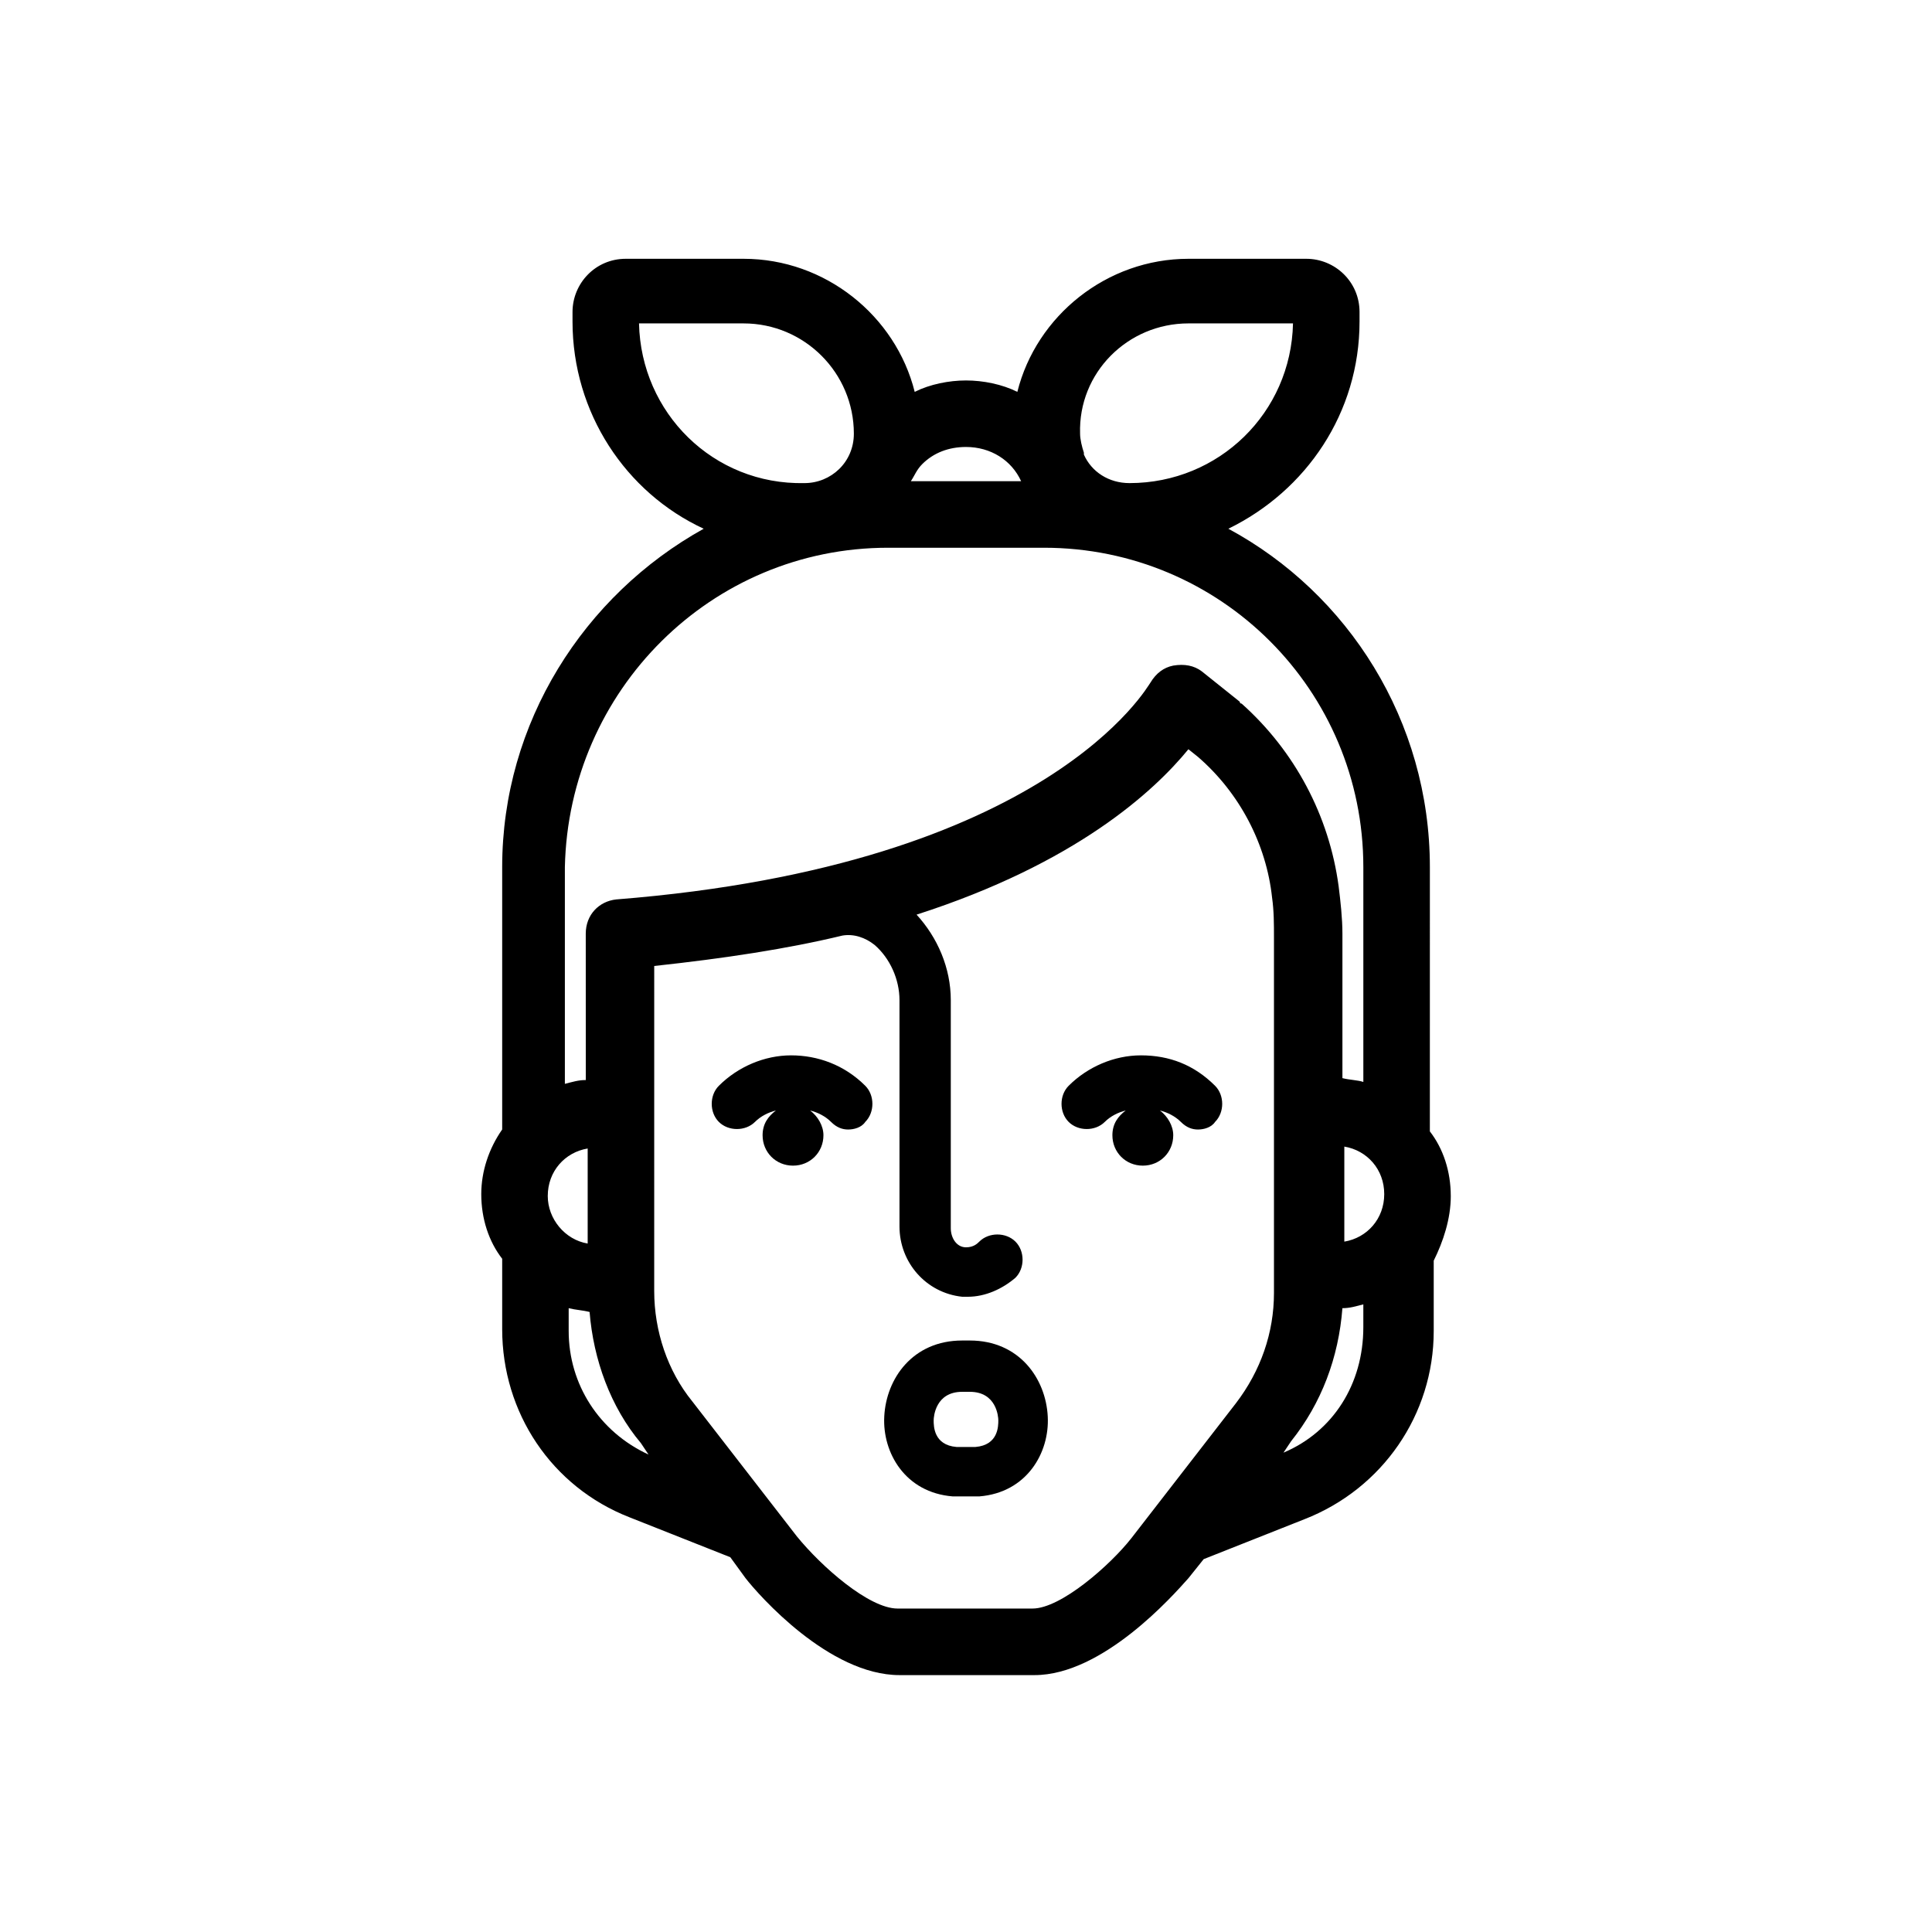
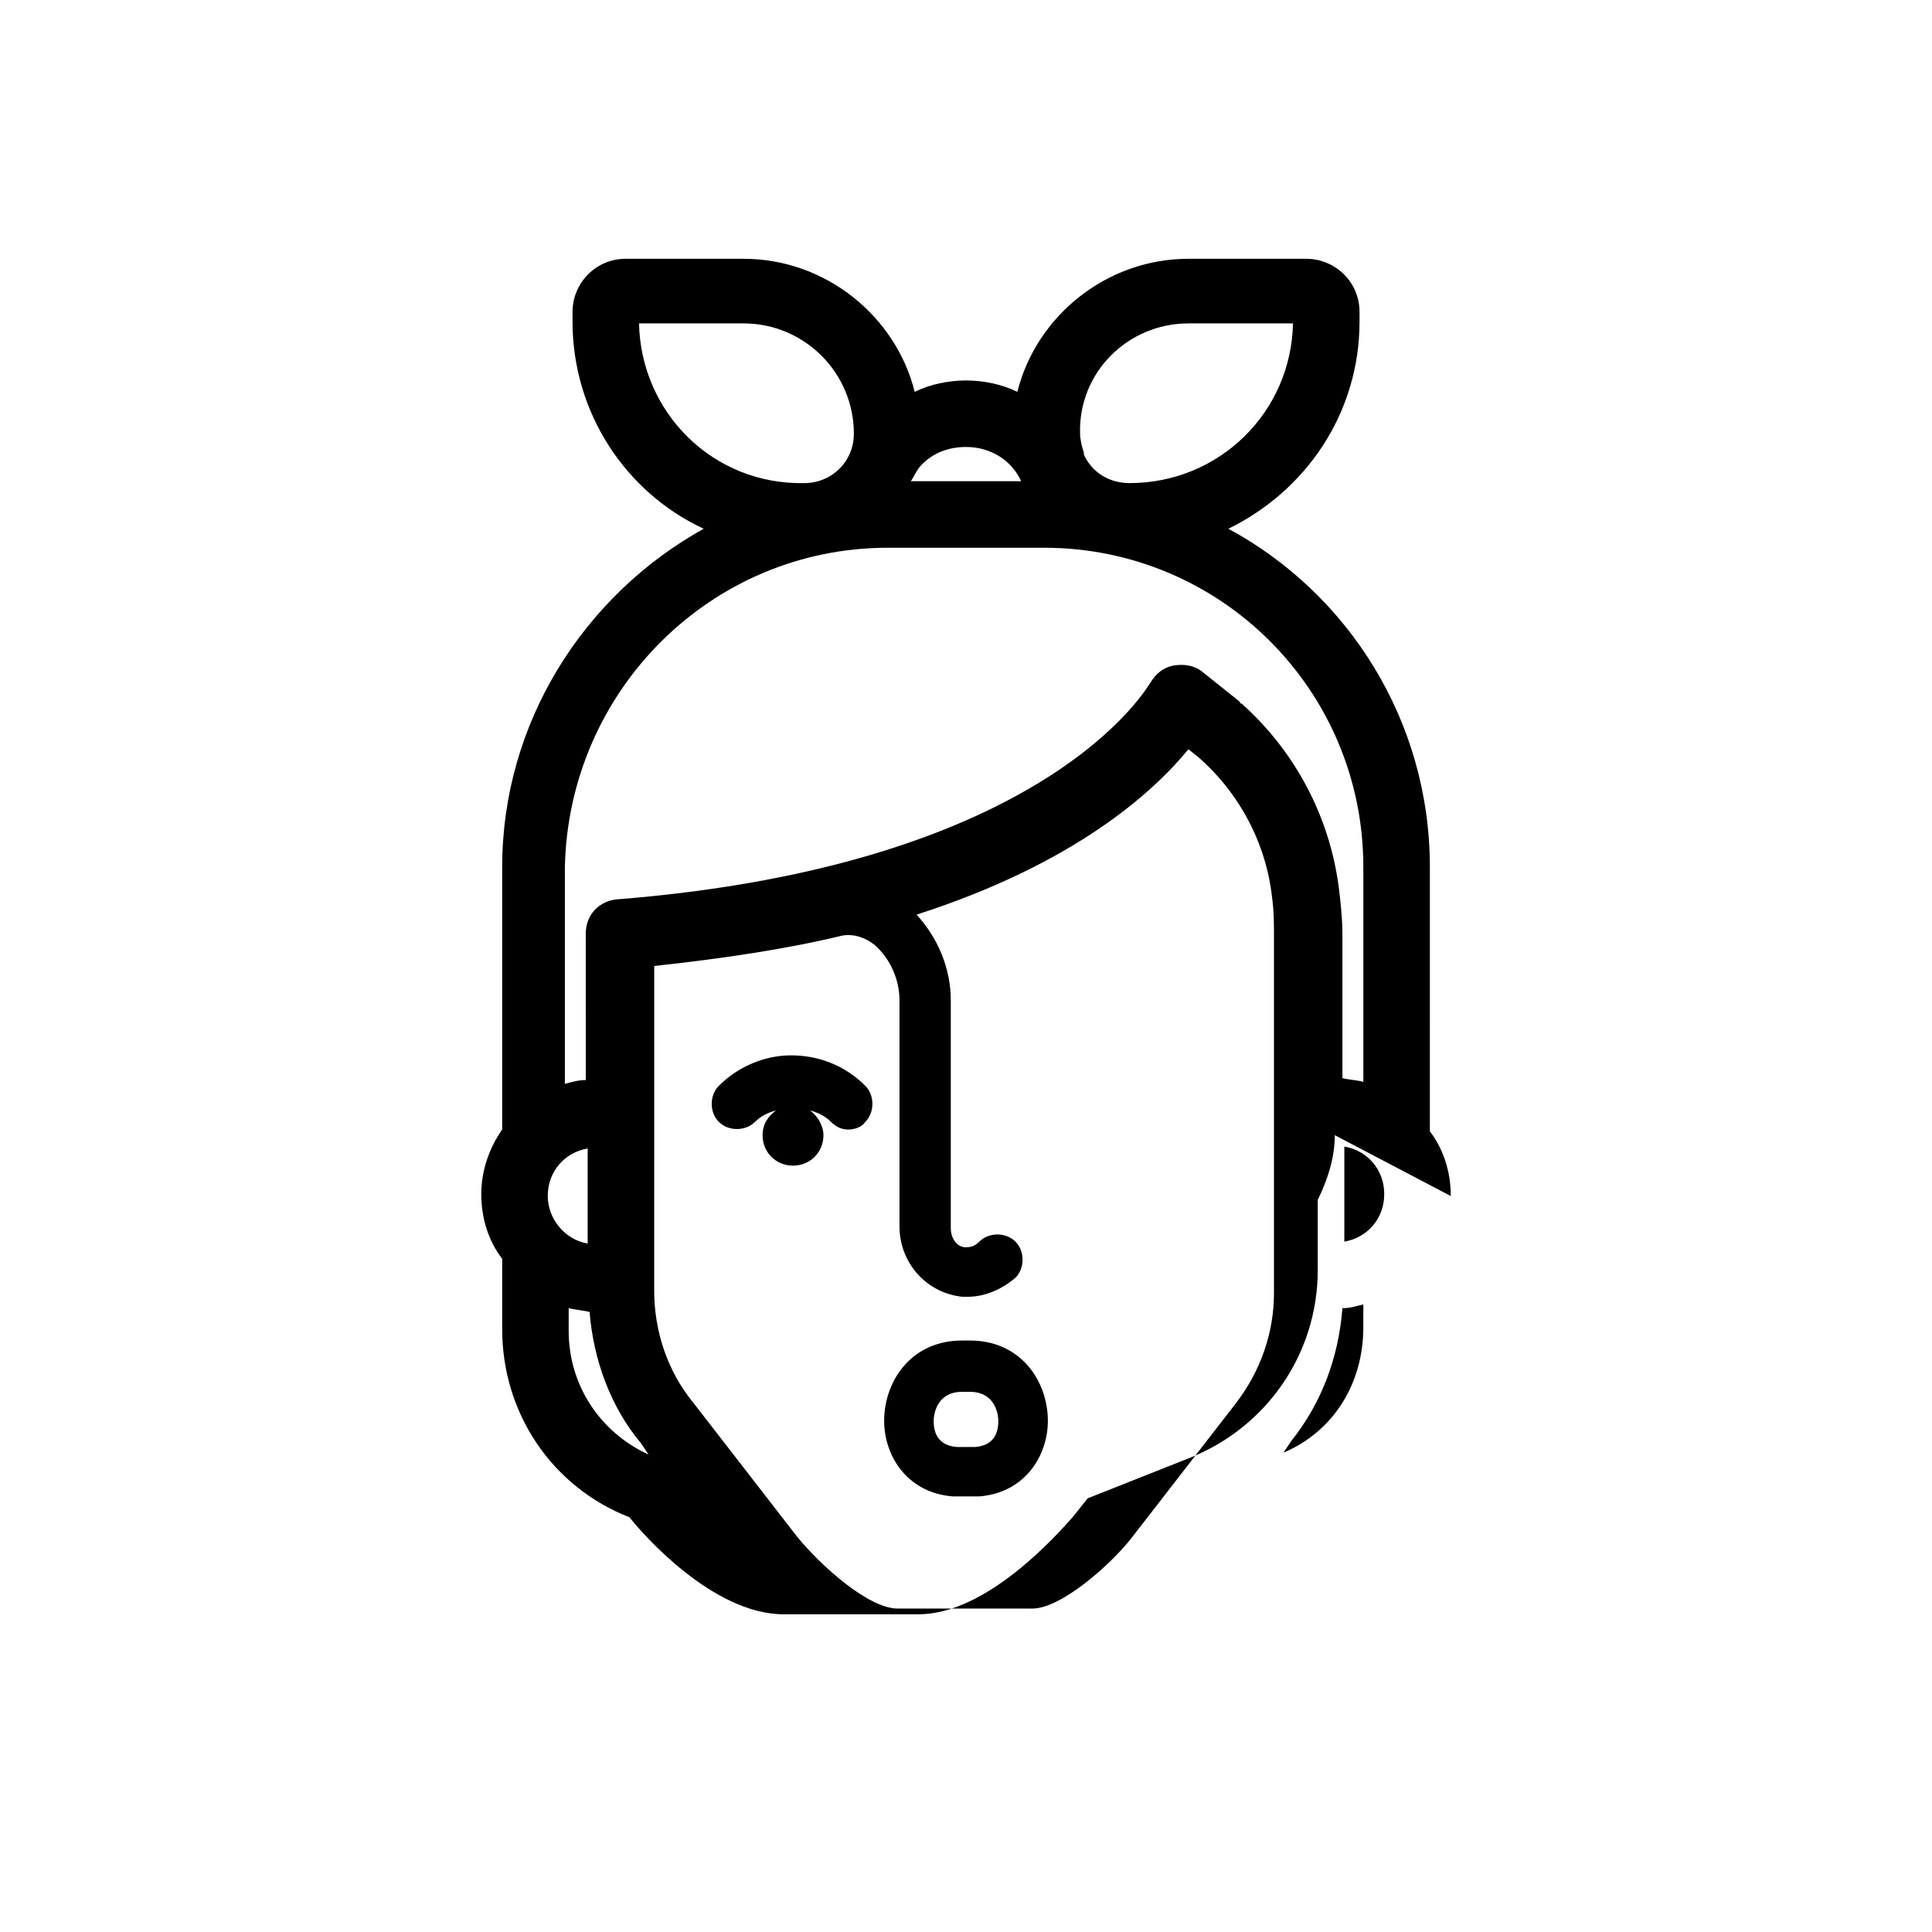
<svg xmlns="http://www.w3.org/2000/svg" fill="#000000" width="800px" height="800px" version="1.1" viewBox="144 144 512 512">
  <g>
    <path d="m401.01 499.25h-2.016c-13.098 0-20.152 10.078-20.656 20.152-0.504 9.574 5.543 20.152 18.137 21.16h3.527 3.527c12.594-1.008 18.641-11.586 18.137-21.16-0.504-10.078-7.559-20.152-20.656-20.152zm1.508 28.211h-5.039c-6.047-0.504-6.047-5.543-6.047-7.055 0-1.008 0.504-7.559 7.559-7.559h2.016c7.055 0 7.559 6.551 7.559 7.559 0 1.516 0 6.551-6.047 7.055z" />
    <path d="m353.65 423.68c-7.055 0-14.105 3.023-19.145 8.062-2.519 2.519-2.519 7.055 0 9.574 2.519 2.519 7.055 2.519 9.574 0 1.512-1.512 3.527-2.519 5.543-3.023-2.016 1.512-3.527 3.527-3.527 6.551 0 4.535 3.527 8.062 8.062 8.062s8.062-3.527 8.062-8.062c0-2.519-1.512-5.039-3.527-6.551 2.016 0.504 4.031 1.512 5.543 3.023s3.023 2.016 4.535 2.016 3.527-0.504 4.535-2.016c2.519-2.519 2.519-7.055 0-9.574-5.551-5.543-12.602-8.062-19.656-8.062z" />
-     <path d="m446.35 423.68c-7.055 0-14.105 3.023-19.145 8.062-2.519 2.519-2.519 7.055 0 9.574s7.055 2.519 9.574 0c1.512-1.512 3.527-2.519 5.543-3.023-2.016 1.512-3.527 3.527-3.527 6.551 0 4.535 3.527 8.062 8.062 8.062 4.535 0 8.062-3.527 8.062-8.062 0-2.519-1.512-5.039-3.527-6.551 2.016 0.504 4.031 1.512 5.543 3.023 1.512 1.512 3.023 2.016 4.535 2.016s3.527-0.504 4.535-2.016c2.519-2.519 2.519-7.055 0-9.574-5.547-5.543-12.098-8.062-19.656-8.062z" />
-     <path d="m528.47 460.96c0-6.551-2.016-12.594-5.543-17.129l0.004-70.031c0-38.793-21.664-72.547-53.402-89.68 20.656-10.078 34.762-30.73 34.762-54.914v-2.519c0-8.062-6.551-14.105-14.105-14.105h-31.234c-21.664 0-40.305 15.113-45.344 35.266-4.031-2.016-9.07-3.023-13.602-3.023-4.535 0-9.574 1.008-13.602 3.023-5.039-20.152-23.68-35.266-45.344-35.266h-31.234c-8.062 0-14.105 6.551-14.105 14.105v2.519c0 24.184 14.105 45.344 34.762 54.914-31.738 17.633-53.402 51.387-53.402 89.68v69.527c-3.527 5.039-5.543 11.082-5.543 17.129 0 6.551 2.016 12.594 5.543 17.129v18.641c0 22.168 13.098 41.816 33.754 49.879l26.703 10.578 4.031 5.543c3.527 4.535 22.168 25.695 40.809 25.695h35.77c18.137 0 36.777-21.16 40.809-25.695l4.031-5.039 26.703-10.578c20.656-8.062 34.258-27.711 34.258-49.879v-18.641c2.508-5.039 4.523-11.086 4.523-17.129zm-28.211-13.102c6.047 1.008 10.578 6.047 10.578 12.594 0 6.551-4.535 11.586-10.578 12.594zm-41.312-218.15h27.711c-0.504 23.68-19.648 42.32-43.328 42.32-5.543 0-10.078-3.023-12.09-7.559v-0.504c-0.504-1.512-1.008-3.527-1.008-5.039-0.508-16.121 12.594-29.219 28.715-29.219zm-58.945 32.746c6.551 0 12.09 3.527 14.609 9.07h-29.223c1.008-1.512 1.512-3.023 3.023-4.535 3.023-3.023 7.055-4.535 11.59-4.535zm-86.656-32.746h27.711c16.121 0 29.223 13.098 29.223 29.223 0 7.559-6.047 13.098-13.098 13.098-24.188 0.504-43.332-18.641-43.836-42.32zm66 59.449h41.312c46.855 0 84.641 37.785 84.641 84.641v56.93c-1.512-0.504-3.527-0.504-5.543-1.008v-38.289c0-4.031-0.504-8.566-1.008-12.594-2.519-18.641-11.586-35.77-25.695-48.367 0 0-0.504 0-0.504-0.504l-10.078-8.062c-2.016-1.512-4.535-2.016-7.559-1.512-2.519 0.504-4.535 2.016-6.047 4.535-0.504 0.504-26.703 48.367-141.57 57.434-4.535 0.504-8.062 4.031-8.062 9.07l0.008 38.793c-2.016 0-3.527 0.504-5.543 1.008v-57.434c1.008-46.855 38.793-84.641 85.648-84.641zm-90.184 171.8c0-6.551 4.535-11.586 10.578-12.594v25.191c-6.043-1.012-10.578-6.555-10.578-12.598zm5.543 35.77v-6.047c2.016 0.504 3.527 0.504 5.543 1.008 1.008 12.594 5.543 25.191 13.602 34.762l2.016 3.023c-13.102-6.043-21.16-18.641-21.16-32.746zm122.93 73.555h-35.77c-7.559 0-20.152-11.082-26.703-19.145l-27.711-35.77c-6.551-8.062-10.078-18.641-10.078-29.223l0.004-86.148c18.641-2.016 35.266-4.535 49.879-8.062 3.023-0.504 6.047 0.504 8.566 2.519 4.031 3.527 6.551 9.07 6.551 14.609v59.953c0 9.574 7.055 17.633 16.625 18.641h1.512c4.535 0 9.07-2.016 12.594-5.039 2.519-2.519 2.519-7.055 0-9.574-2.519-2.519-7.055-2.519-9.574 0-0.504 0.504-1.512 1.512-3.527 1.512-2.519 0-4.031-2.519-4.031-5.039v-60.453c0-8.566-3.527-16.625-9.07-22.672 42.32-13.602 62.977-32.746 72.043-43.832l2.519 2.016c11.082 9.574 18.137 23.176 19.648 37.281 0.504 3.527 0.504 7.055 0.504 10.578v94.211c0 10.578-3.527 20.656-10.078 29.223l-27.711 35.77c-5.535 7.059-18.637 18.645-26.191 18.645zm66.5-41.312 2.016-3.023c8.062-10.078 12.594-22.168 13.602-35.266 2.016 0 3.527-0.504 5.543-1.008v6.047c0 15.113-8.059 27.711-21.16 33.25z" />
+     <path d="m528.47 460.96c0-6.551-2.016-12.594-5.543-17.129l0.004-70.031c0-38.793-21.664-72.547-53.402-89.68 20.656-10.078 34.762-30.73 34.762-54.914v-2.519c0-8.062-6.551-14.105-14.105-14.105h-31.234c-21.664 0-40.305 15.113-45.344 35.266-4.031-2.016-9.07-3.023-13.602-3.023-4.535 0-9.574 1.008-13.602 3.023-5.039-20.152-23.68-35.266-45.344-35.266h-31.234c-8.062 0-14.105 6.551-14.105 14.105v2.519c0 24.184 14.105 45.344 34.762 54.914-31.738 17.633-53.402 51.387-53.402 89.68v69.527c-3.527 5.039-5.543 11.082-5.543 17.129 0 6.551 2.016 12.594 5.543 17.129v18.641c0 22.168 13.098 41.816 33.754 49.879c3.527 4.535 22.168 25.695 40.809 25.695h35.77c18.137 0 36.777-21.16 40.809-25.695l4.031-5.039 26.703-10.578c20.656-8.062 34.258-27.711 34.258-49.879v-18.641c2.508-5.039 4.523-11.086 4.523-17.129zm-28.211-13.102c6.047 1.008 10.578 6.047 10.578 12.594 0 6.551-4.535 11.586-10.578 12.594zm-41.312-218.15h27.711c-0.504 23.68-19.648 42.32-43.328 42.32-5.543 0-10.078-3.023-12.09-7.559v-0.504c-0.504-1.512-1.008-3.527-1.008-5.039-0.508-16.121 12.594-29.219 28.715-29.219zm-58.945 32.746c6.551 0 12.09 3.527 14.609 9.07h-29.223c1.008-1.512 1.512-3.023 3.023-4.535 3.023-3.023 7.055-4.535 11.59-4.535zm-86.656-32.746h27.711c16.121 0 29.223 13.098 29.223 29.223 0 7.559-6.047 13.098-13.098 13.098-24.188 0.504-43.332-18.641-43.836-42.32zm66 59.449h41.312c46.855 0 84.641 37.785 84.641 84.641v56.93c-1.512-0.504-3.527-0.504-5.543-1.008v-38.289c0-4.031-0.504-8.566-1.008-12.594-2.519-18.641-11.586-35.77-25.695-48.367 0 0-0.504 0-0.504-0.504l-10.078-8.062c-2.016-1.512-4.535-2.016-7.559-1.512-2.519 0.504-4.535 2.016-6.047 4.535-0.504 0.504-26.703 48.367-141.57 57.434-4.535 0.504-8.062 4.031-8.062 9.07l0.008 38.793c-2.016 0-3.527 0.504-5.543 1.008v-57.434c1.008-46.855 38.793-84.641 85.648-84.641zm-90.184 171.8c0-6.551 4.535-11.586 10.578-12.594v25.191c-6.043-1.012-10.578-6.555-10.578-12.598zm5.543 35.77v-6.047c2.016 0.504 3.527 0.504 5.543 1.008 1.008 12.594 5.543 25.191 13.602 34.762l2.016 3.023c-13.102-6.043-21.16-18.641-21.16-32.746zm122.93 73.555h-35.77c-7.559 0-20.152-11.082-26.703-19.145l-27.711-35.77c-6.551-8.062-10.078-18.641-10.078-29.223l0.004-86.148c18.641-2.016 35.266-4.535 49.879-8.062 3.023-0.504 6.047 0.504 8.566 2.519 4.031 3.527 6.551 9.07 6.551 14.609v59.953c0 9.574 7.055 17.633 16.625 18.641h1.512c4.535 0 9.07-2.016 12.594-5.039 2.519-2.519 2.519-7.055 0-9.574-2.519-2.519-7.055-2.519-9.574 0-0.504 0.504-1.512 1.512-3.527 1.512-2.519 0-4.031-2.519-4.031-5.039v-60.453c0-8.566-3.527-16.625-9.07-22.672 42.32-13.602 62.977-32.746 72.043-43.832l2.519 2.016c11.082 9.574 18.137 23.176 19.648 37.281 0.504 3.527 0.504 7.055 0.504 10.578v94.211c0 10.578-3.527 20.656-10.078 29.223l-27.711 35.77c-5.535 7.059-18.637 18.645-26.191 18.645zm66.5-41.312 2.016-3.023c8.062-10.078 12.594-22.168 13.602-35.266 2.016 0 3.527-0.504 5.543-1.008v6.047c0 15.113-8.059 27.711-21.16 33.25z" />
  </g>
</svg>